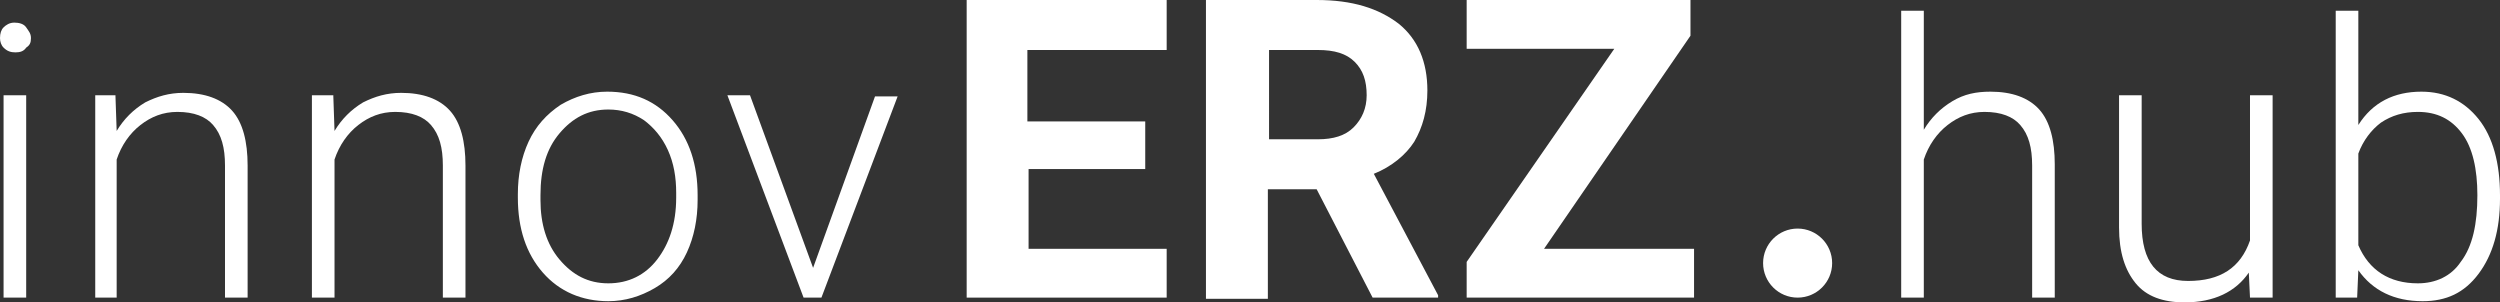
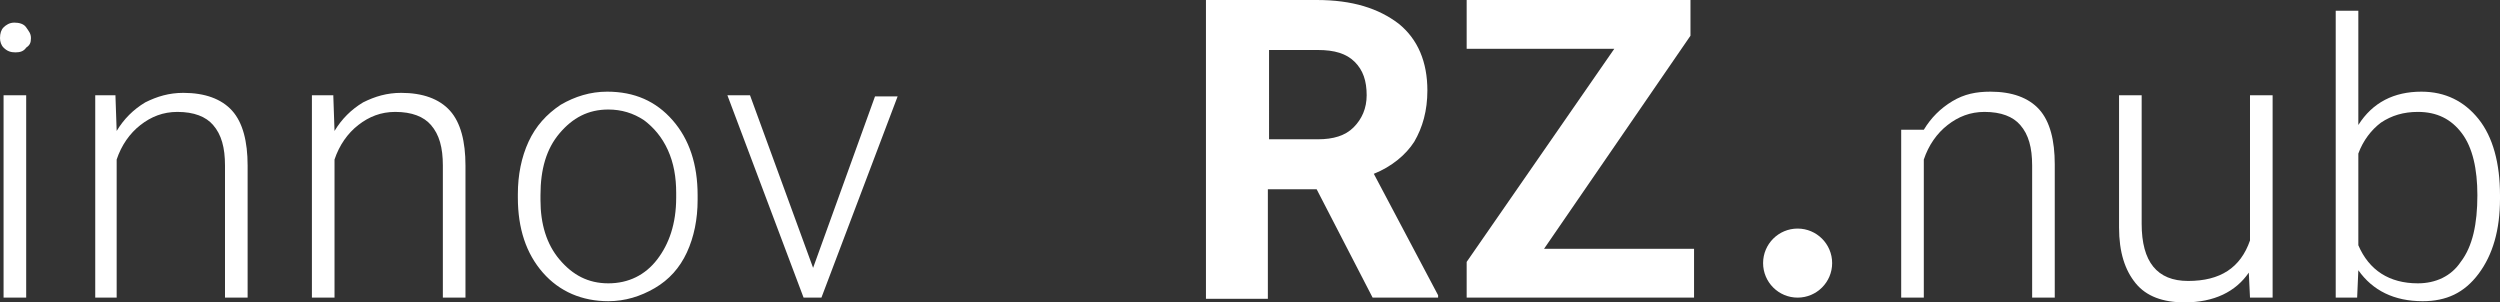
<svg xmlns="http://www.w3.org/2000/svg" version="1.1" id="Ebene_1" x="0px" y="0px" width="210px" height="25.4px" viewBox="0 0 210 25.4" style="enable-background:new 0 0 210 25.4;" xml:space="preserve">
  <rect x="0" y="0" width="210" height="25.4" fill="#333333" stroke="none" />
  <style type="text/css">
	.st0{fill:#ffffff;}
	.st1{fill:#ffffff;}
	.st2{fill:#ffffff;}
	.st3{fill:#ffffff;}
</style>
  <g>
    <path class="st0" d="M0,3.2c0-0.4,0.1-0.7,0.3-0.9s0.5-0.4,0.9-0.4S2,2,2.2,2.3s0.4,0.5,0.4,0.9S2.5,3.8,2.2,4   C2,4.3,1.7,4.4,1.3,4.4S0.6,4.3,0.3,4C0.1,3.8,0,3.5,0,3.2z M2.2,25H0.3v-17h1.9V25z" />
    <path class="st0" d="M9.7,8.1L9.8,11c0.6-1,1.4-1.8,2.4-2.4c1-0.5,2-0.8,3.2-0.8c1.8,0,3.2,0.5,4.1,1.5c0.9,1,1.3,2.6,1.3,4.6V25   h-1.9V13.9c0-1.5-0.3-2.6-1-3.4c-0.6-0.7-1.6-1.1-3-1.1c-1.2,0-2.2,0.4-3.1,1.1c-0.9,0.7-1.6,1.7-2,2.9V25H8v-17H9.7z" />
    <path class="st0" d="M28,8.1l0.1,2.9c0.6-1,1.4-1.8,2.4-2.4c1-0.5,2-0.8,3.2-0.8c1.8,0,3.2,0.5,4.1,1.5c0.9,1,1.3,2.6,1.3,4.6V25   h-1.9V13.9c0-1.5-0.3-2.6-1-3.4c-0.6-0.7-1.6-1.1-3-1.1c-1.2,0-2.2,0.4-3.1,1.1c-0.9,0.7-1.6,1.7-2,2.9V25h-1.9v-17H28z" />
    <path class="st0" d="M43.5,16.3c0-1.6,0.3-3.1,0.9-4.4c0.6-1.3,1.5-2.3,2.7-3.1c1.2-0.7,2.5-1.1,3.9-1.1c2.3,0,4.1,0.8,5.5,2.4   s2.1,3.7,2.1,6.3v0.4c0,1.6-0.3,3.1-0.9,4.4c-0.6,1.3-1.5,2.3-2.7,3s-2.5,1.1-3.9,1.1c-2.2,0-4.1-0.8-5.5-2.4   c-1.4-1.6-2.1-3.7-2.1-6.3V16.3z M45.4,16.8c0,2,0.5,3.7,1.6,5s2.4,2,4.1,2c1.7,0,3.1-0.7,4.1-2s1.6-3,1.6-5.2v-0.4   c0-1.3-0.2-2.5-0.7-3.6s-1.2-1.9-2-2.5c-0.9-0.6-1.9-0.9-3-0.9c-1.7,0-3,0.7-4.1,2c-1.1,1.3-1.6,3-1.6,5.2V16.8z" />
    <path class="st0" d="M68.3,22.5l5.2-14.4h1.9L69,25h-1.5l-6.4-17H63L68.3,22.5z" />
  </g>
  <g>
-     <path class="st1" d="M161.6,10.9c0.6-1,1.4-1.8,2.4-2.4c1-0.6,2-0.8,3.2-0.8c1.8,0,3.2,0.5,4.1,1.5s1.3,2.6,1.3,4.6V25h-1.9V13.9   c0-1.5-0.3-2.6-1-3.4c-0.6-0.7-1.6-1.1-3-1.1c-1.2,0-2.2,0.4-3.1,1.1c-0.9,0.7-1.6,1.7-2,2.9V25h-1.9V0.9h1.9V10.9z" />
+     <path class="st1" d="M161.6,10.9c0.6-1,1.4-1.8,2.4-2.4c1-0.6,2-0.8,3.2-0.8c1.8,0,3.2,0.5,4.1,1.5s1.3,2.6,1.3,4.6V25h-1.9V13.9   c0-1.5-0.3-2.6-1-3.4c-0.6-0.7-1.6-1.1-3-1.1c-1.2,0-2.2,0.4-3.1,1.1c-0.9,0.7-1.6,1.7-2,2.9V25h-1.9V0.9V10.9z" />
    <path class="st1" d="M188.9,22.9c-1.1,1.6-2.9,2.5-5.4,2.5c-1.8,0-3.2-0.5-4.1-1.6c-0.9-1.1-1.4-2.6-1.4-4.7V8h1.9v10.8   c0,3.2,1.3,4.8,3.9,4.8c2.7,0,4.4-1.1,5.2-3.4V8h1.9v17H189L188.9,22.9z" />
    <path class="st1" d="M210,16.7c0,2.6-0.6,4.7-1.8,6.3c-1.2,1.6-2.7,2.3-4.7,2.3c-2.4,0-4.2-0.9-5.4-2.6L198,25h-1.8V0.9h1.9v9.6   c1.2-1.9,3-2.8,5.3-2.8c2,0,3.6,0.8,4.8,2.3s1.8,3.7,1.8,6.4V16.7z M208.1,16.4c0-2.2-0.4-4-1.3-5.2c-0.9-1.2-2.1-1.8-3.7-1.8   c-1.2,0-2.2,0.3-3.1,0.9c-0.8,0.6-1.5,1.5-1.9,2.6v7.7c0.9,2.1,2.6,3.2,5,3.2c1.5,0,2.8-0.6,3.6-1.8   C207.7,20.7,208.1,18.8,208.1,16.4z" />
  </g>
  <g>
-     <path class="st2" d="M96.3,14.2h-9.9v6.7H98v4.1H81.2V0h16.8v4.2H86.3v6h9.9V14.2z" />
    <path class="st2" d="M110.6,15.9h-4.1v9.2h-5.2V0h9.3c3,0,5.2,0.7,6.9,2c1.6,1.3,2.4,3.2,2.4,5.6c0,1.7-0.4,3.1-1.1,4.3   c-0.7,1.1-1.9,2.1-3.4,2.7l5.4,10.2v0.2h-5.5L110.6,15.9z M106.5,11.7h4.2c1.3,0,2.3-0.3,3-1c0.7-0.7,1.1-1.6,1.1-2.7   c0-1.2-0.3-2.1-1-2.8s-1.7-1-3.1-1h-4.1V11.7z" />
    <path class="st2" d="M129.7,20.9h12.6v4.1h-19.1v-3l12.4-17.9h-12.4V0h18.8v3L129.7,20.9z" />
  </g>
  <circle class="st3" cx="151" cy="22.1" r="2.9" />
</svg>